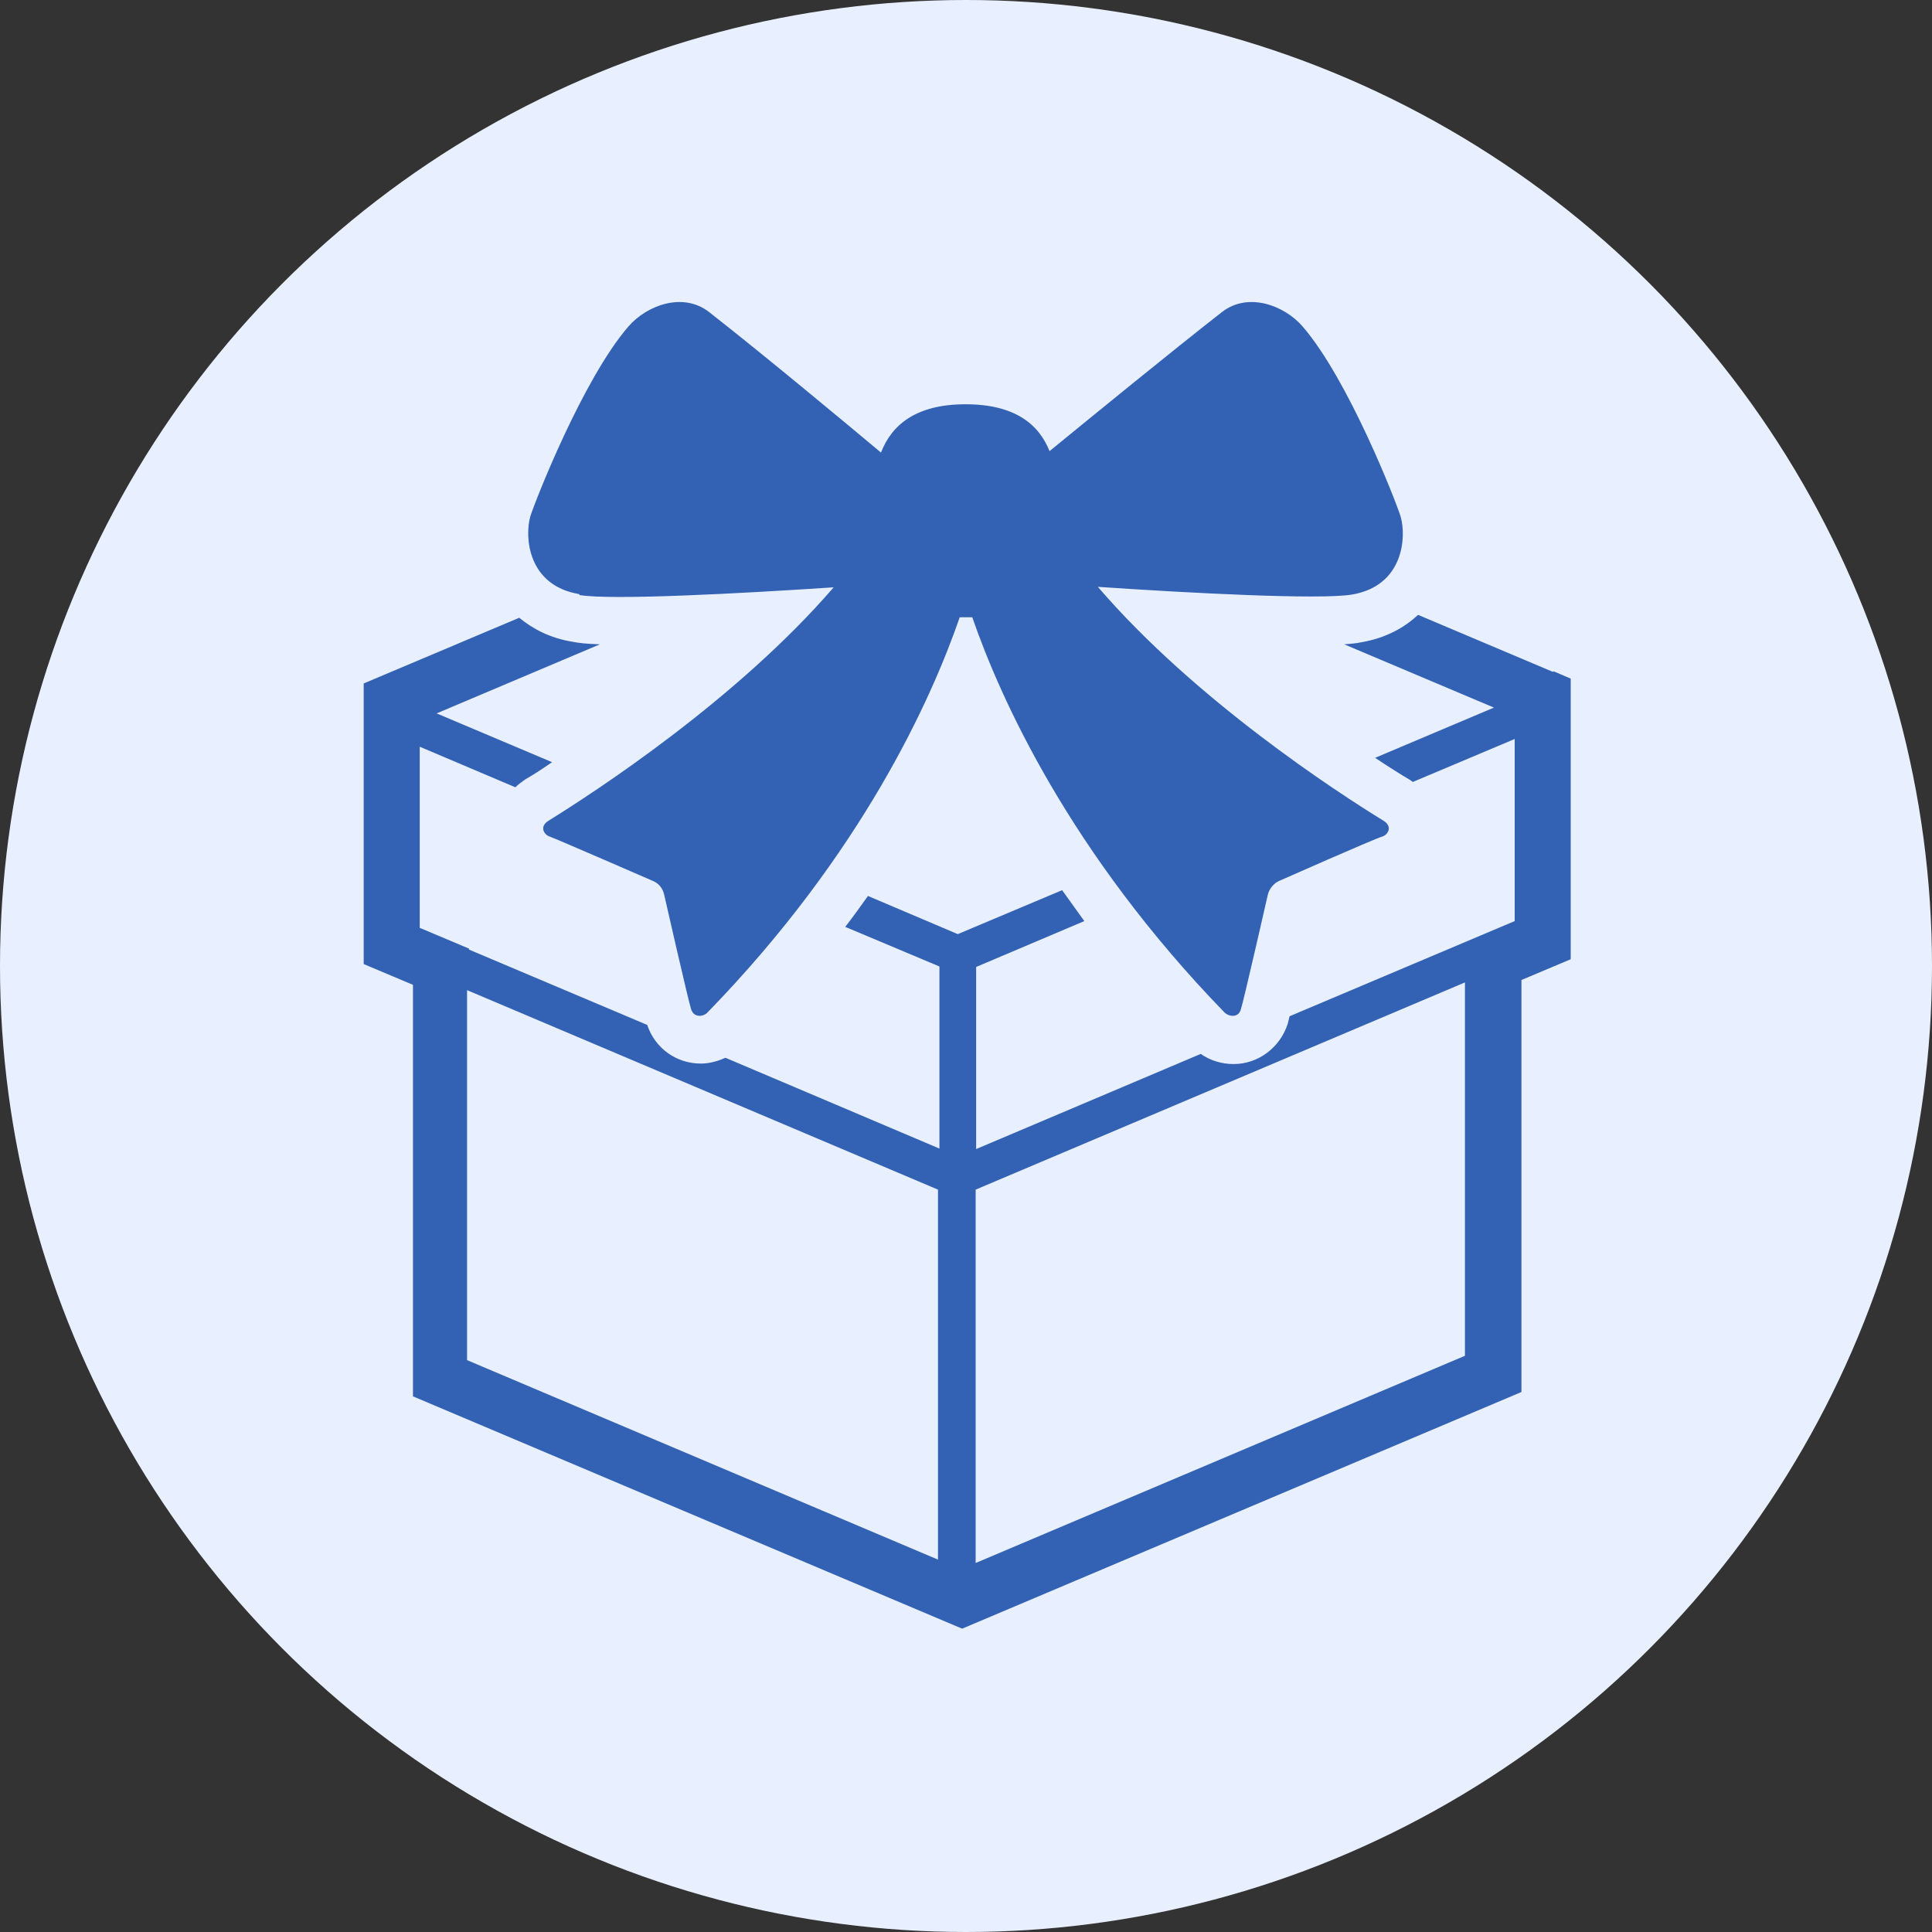
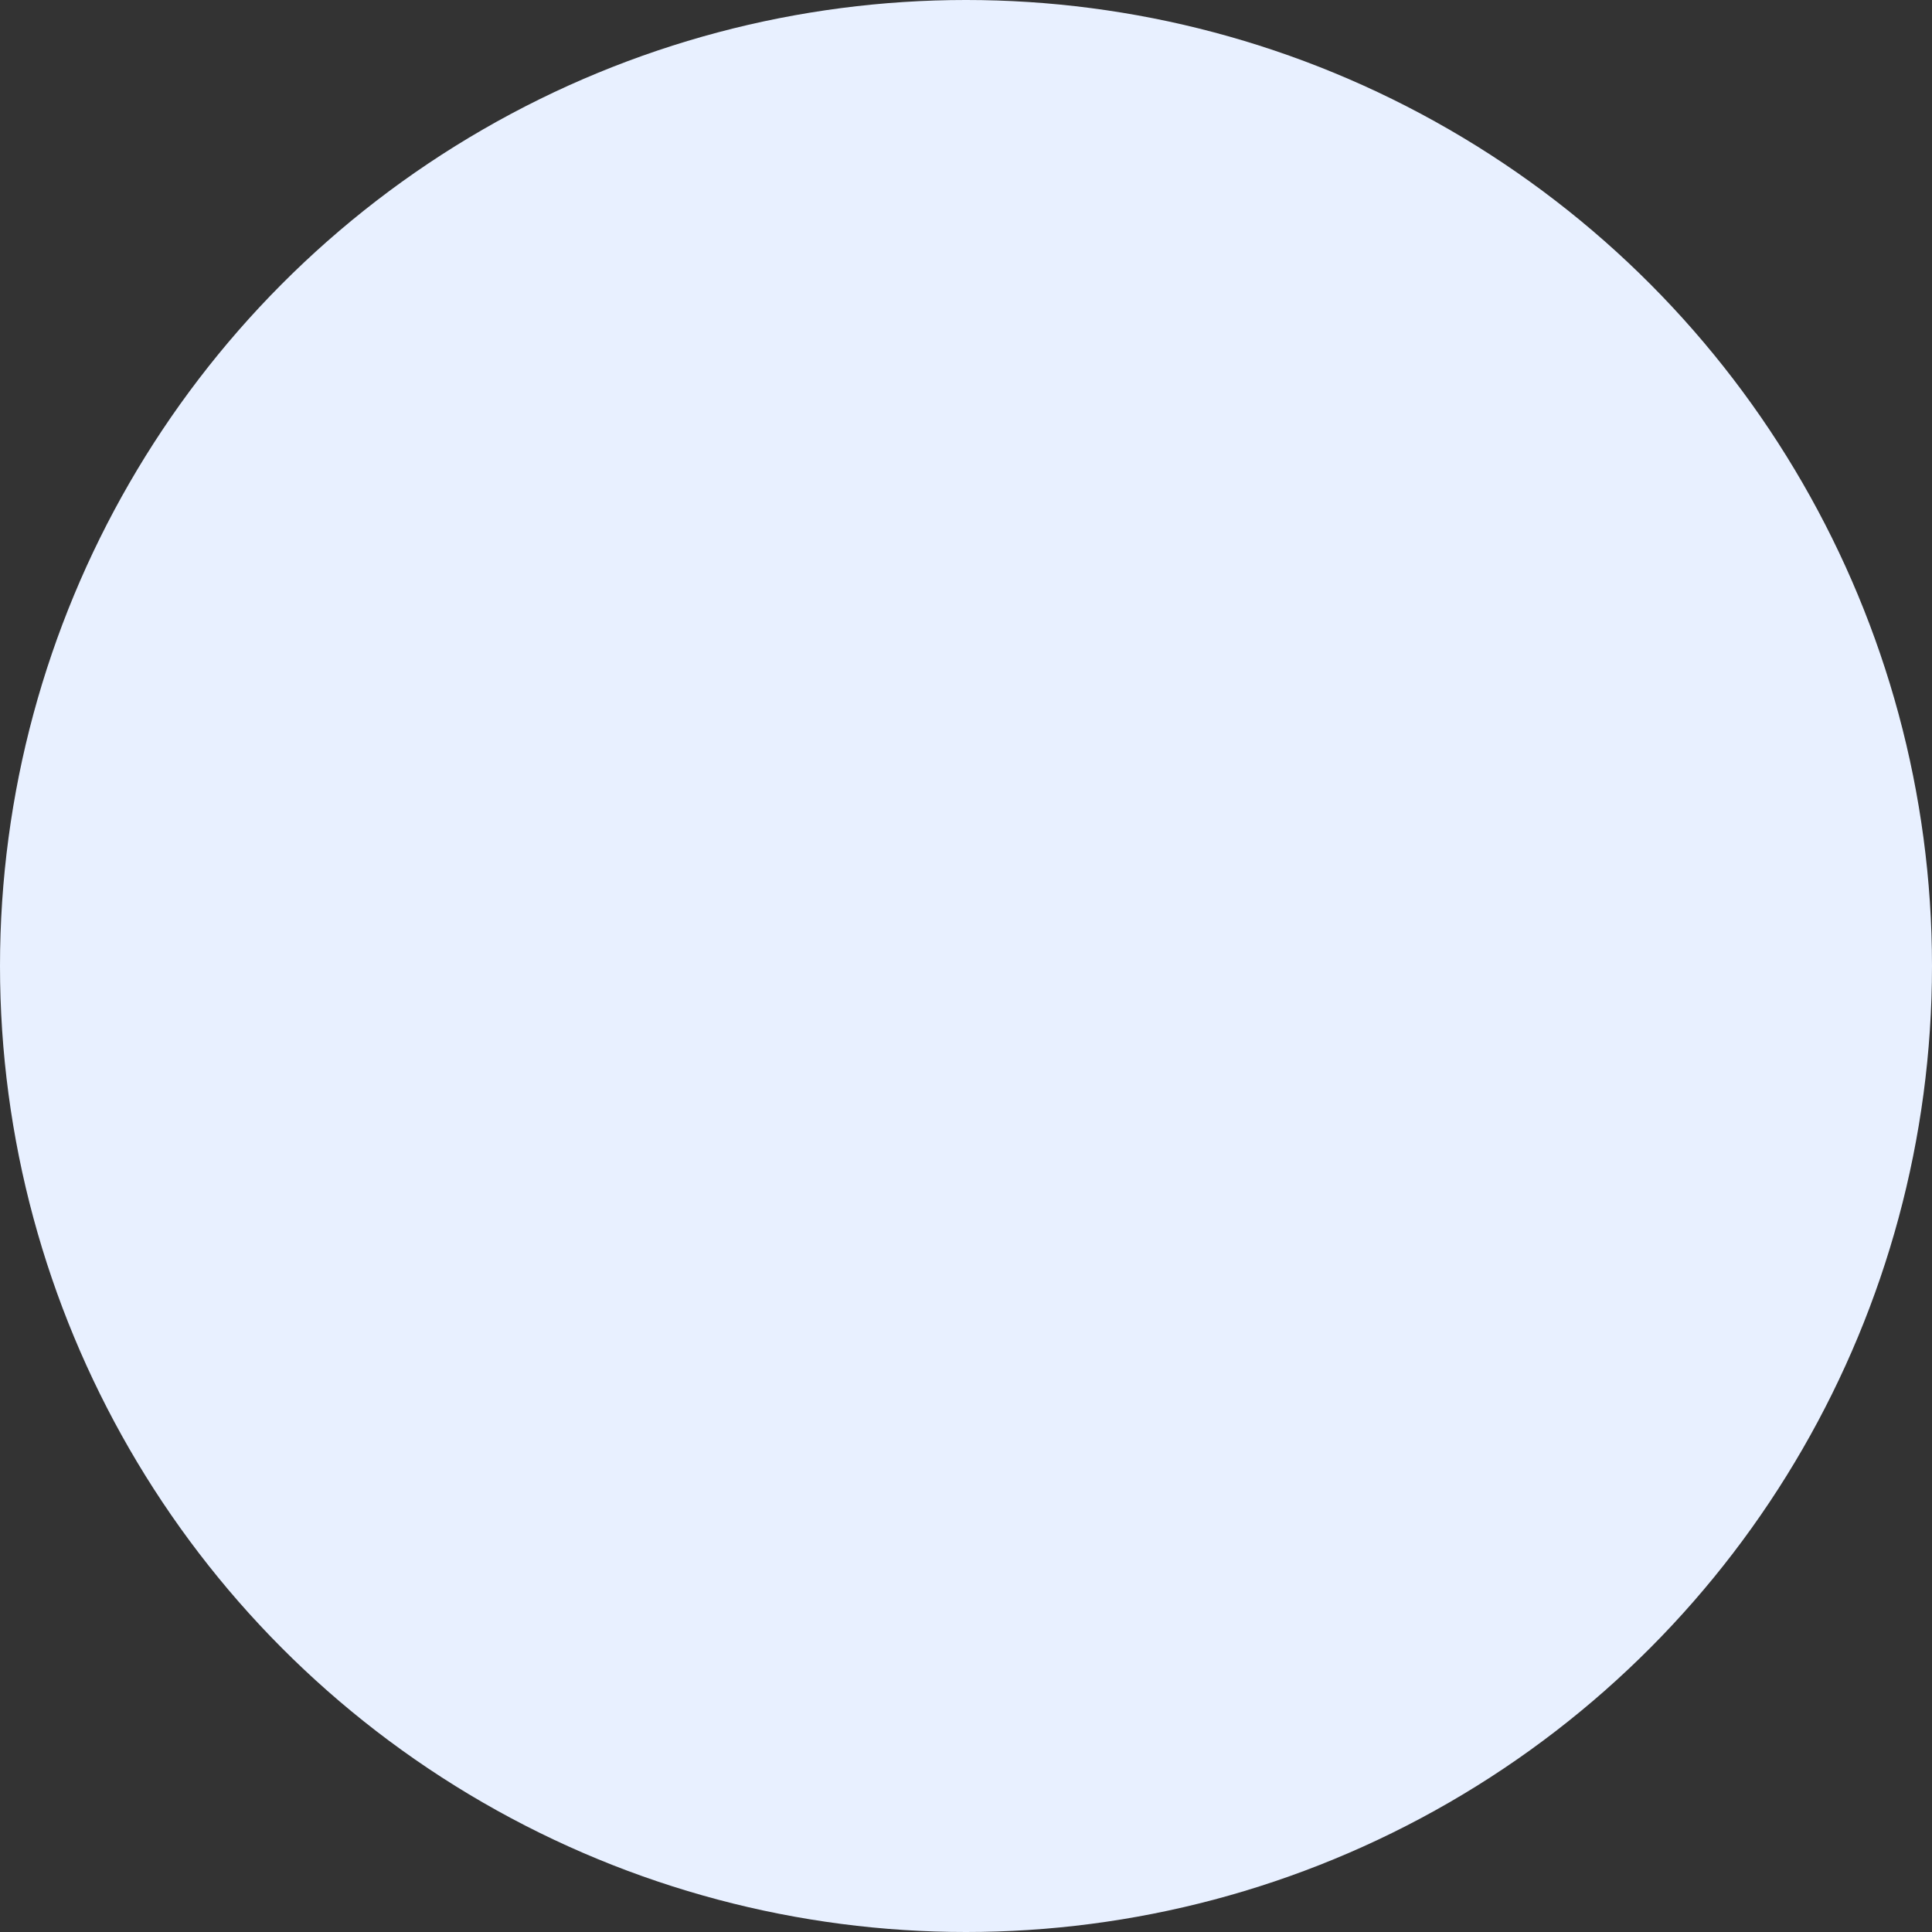
<svg xmlns="http://www.w3.org/2000/svg" id="_レイヤー_1" data-name="レイヤー 1" width="40" height="40" viewBox="0 0 40 40">
  <rect x="0" y="0" width="40" height="40" fill="#333333" stroke="none" />
  <defs>
    <style>
      .cls-1 {
        fill: #3362b5;
      }

      .cls-2 {
        fill: #e8f0ff;
      }
    </style>
  </defs>
  <circle class="cls-2" cx="20" cy="20" r="20" />
  <g>
-     <path class="cls-1" d="M32.15,13.91l-2.79-1.18c-.27.25-.65.48-1.19.57-.09.02-.21.03-.34.04l3.1,1.31-2.46,1.04c.3.2.54.35.71.45.03.02.05.03.07.05l2.11-.89v3.77l-4.66,1.97c-.02.07-.03.13-.04.16-.16.49-.61.83-1.12.83-.24,0-.48-.07-.68-.21l-4.65,1.97v-3.77l2.24-.95c-.16-.22-.31-.43-.46-.64l-2.16.91-1.86-.79c-.15.21-.3.42-.47.64l1.95.82v3.77l-4.43-1.88c-.16.07-.33.12-.51.12-.51,0-.95-.32-1.11-.8l-3.69-1.56v-.02l-1.02-.43v-3.75l1.98.84c.06-.06.13-.11.2-.16.14-.08.33-.2.56-.36l-2.39-1.01,3.38-1.43c-.3-.01-.45-.03-.55-.05-.5-.08-.85-.28-1.12-.5l-3.22,1.36v5.81l1.02.43v8.52l11.37,4.81,11.58-4.9v-8.53l1.02-.43v-5.81l-.35-.15ZM19.42,32.29l-9.75-4.13v-7.66l9.75,4.13v7.66ZM30.33,28.07l-10.13,4.29v-7.73l10.13-4.29v7.73h0Z" />
-     <path class="cls-1" d="M12,12.32c.66.11,3.3-.03,5.26-.16-2.01,2.33-4.95,4.24-5.9,4.83-.2.12-.1.29.02.33.12.04,2.14.92,2.14.92.12.05.2.15.23.28,0,0,.5,2.2.56,2.38.06.18.26.15.34.06,3.21-3.3,4.64-6.5,5.22-8.18.04,0,.08,0,.13,0s.08,0,.13,0c.58,1.68,2.02,4.88,5.22,8.18.09.09.29.12.34-.06.06-.18.56-2.38.56-2.38.03-.12.12-.23.23-.28,0,0,2.01-.89,2.14-.92.12-.04.22-.21.02-.33-.96-.59-3.9-2.5-5.91-4.84,1.92.13,4.59.27,5.26.16,1.07-.18,1.13-1.19,1.01-1.61-.09-.3-1.08-2.84-2.03-3.94-.38-.44-1.13-.72-1.67-.3-1.05.82-2.69,2.16-3.57,2.88-.22-.55-.71-.97-1.74-.97s-1.53.43-1.75,1c-.8-.67-2.46-2.05-3.56-2.91-.54-.42-1.29-.14-1.67.3-.95,1.1-1.94,3.64-2.03,3.93-.12.42-.06,1.43,1.01,1.61Z" />
-   </g>
+     </g>
</svg>